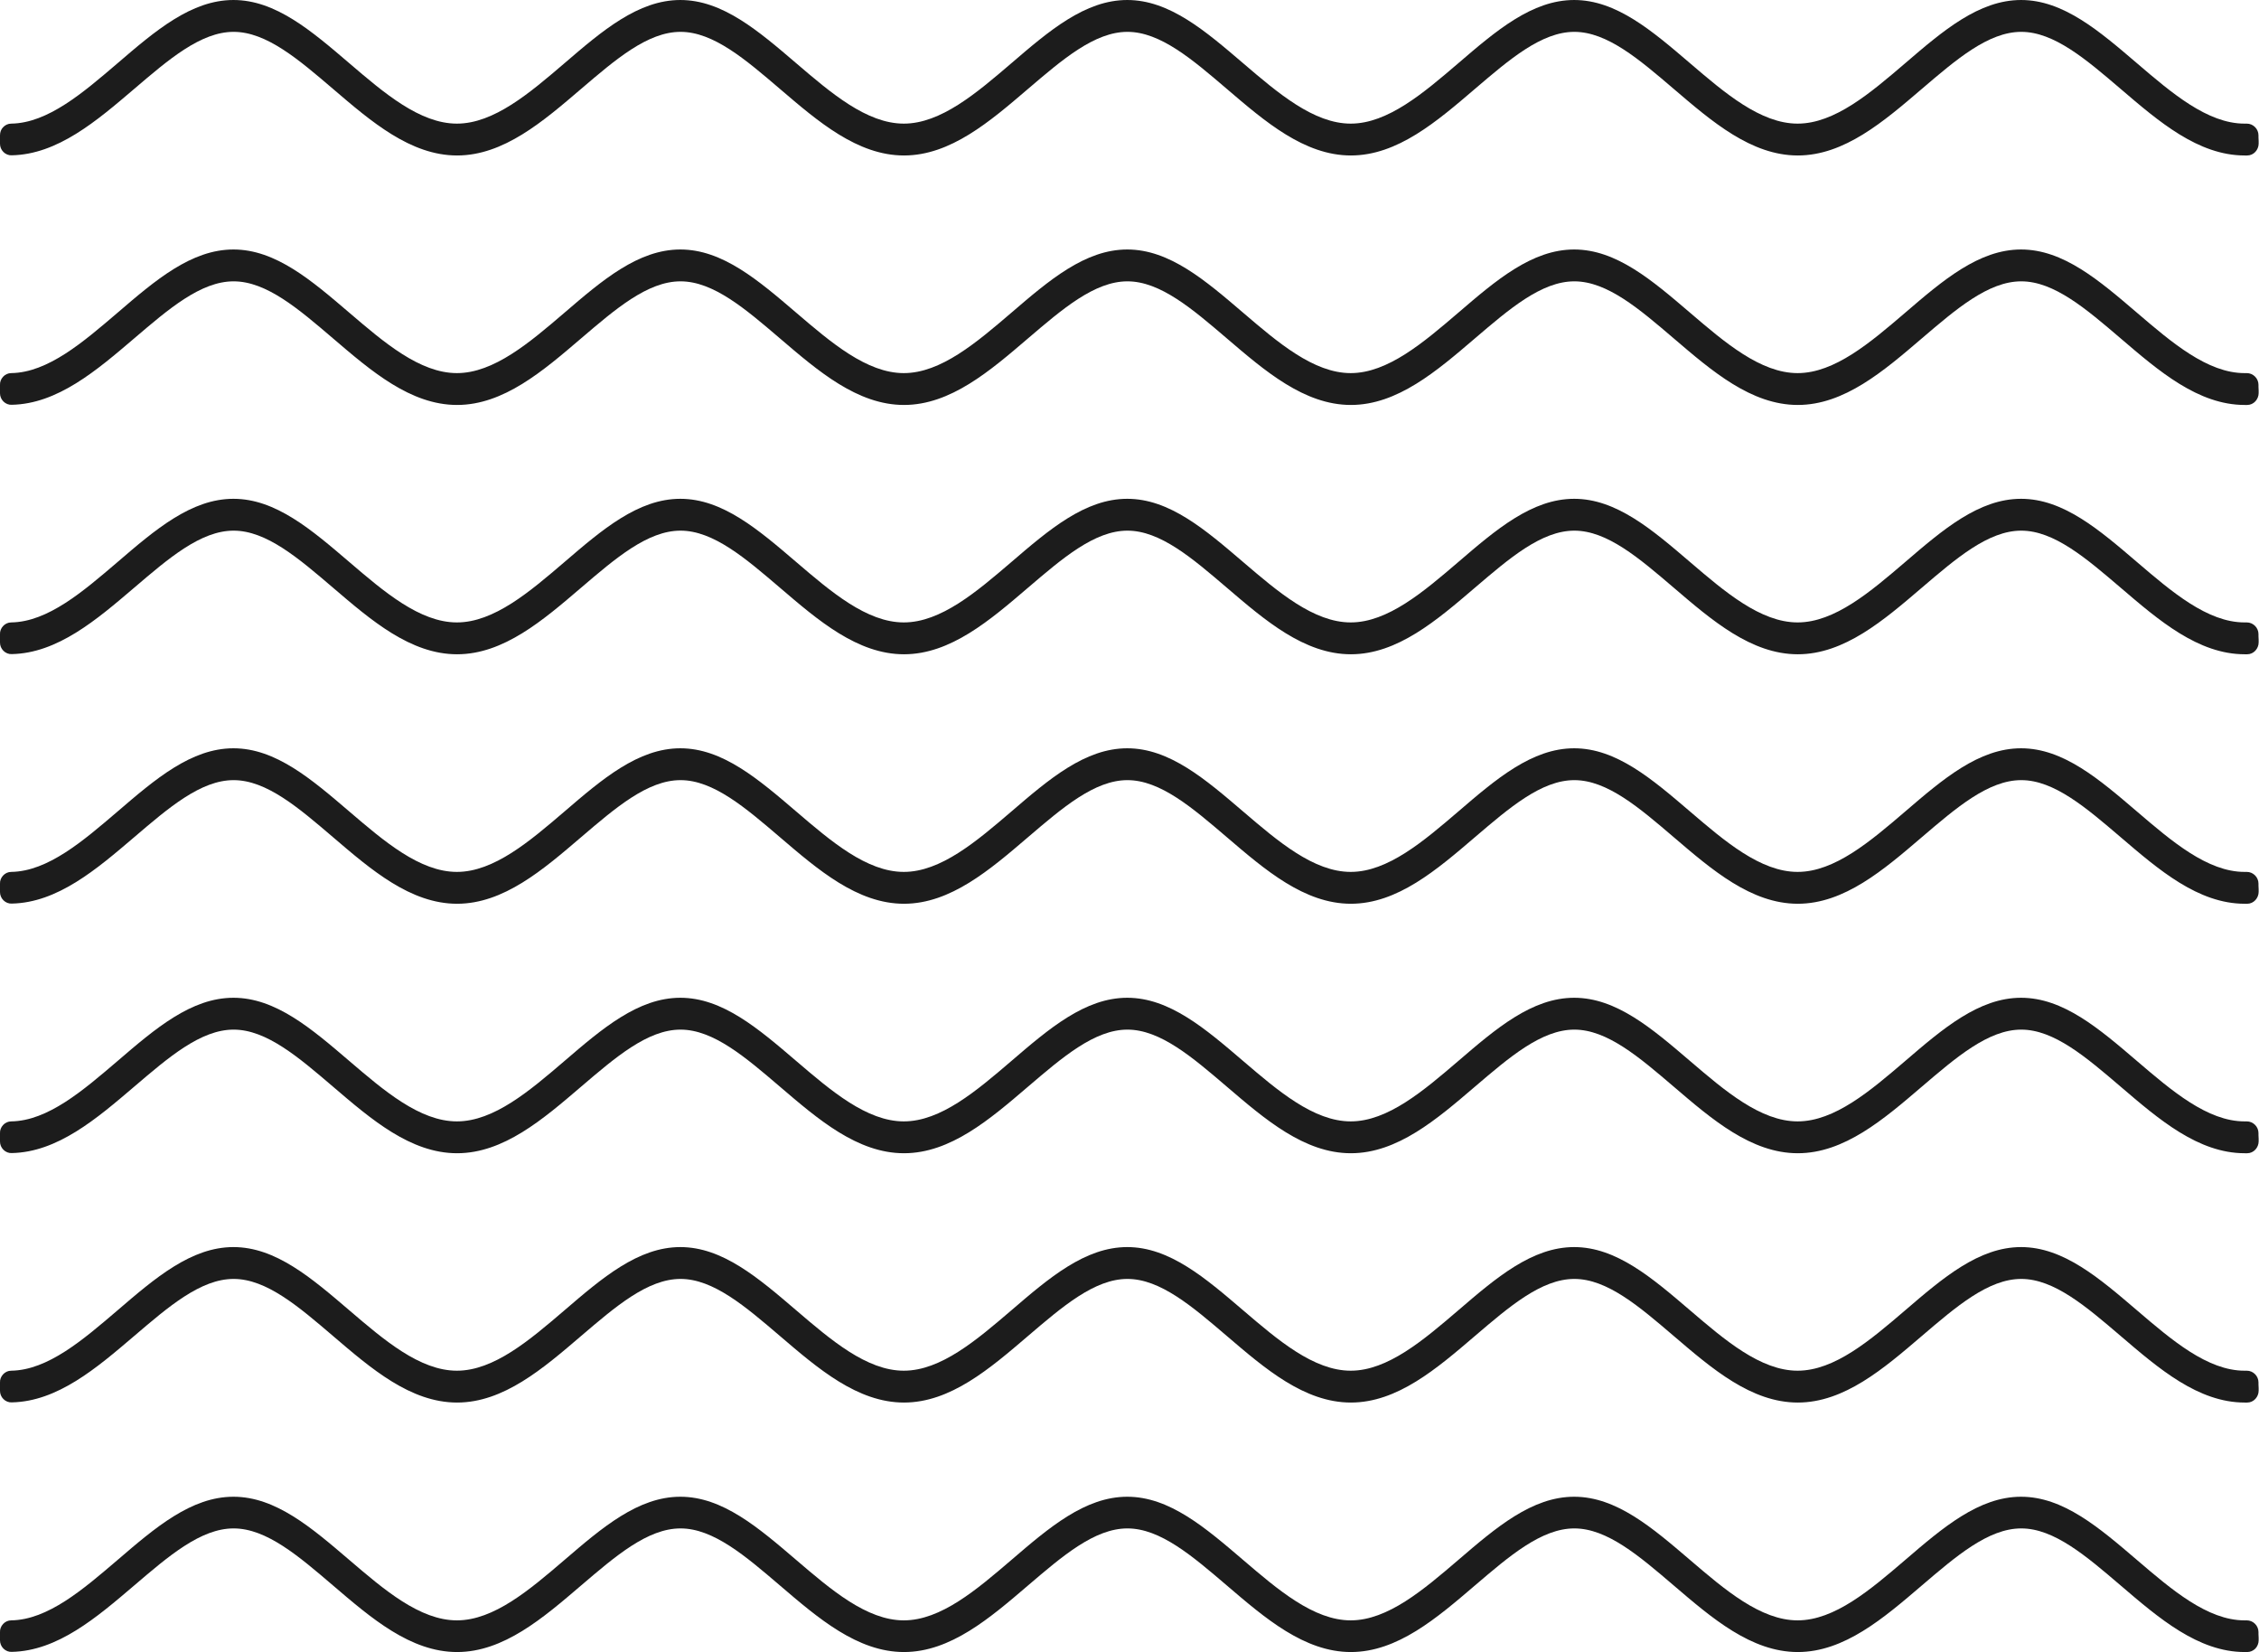
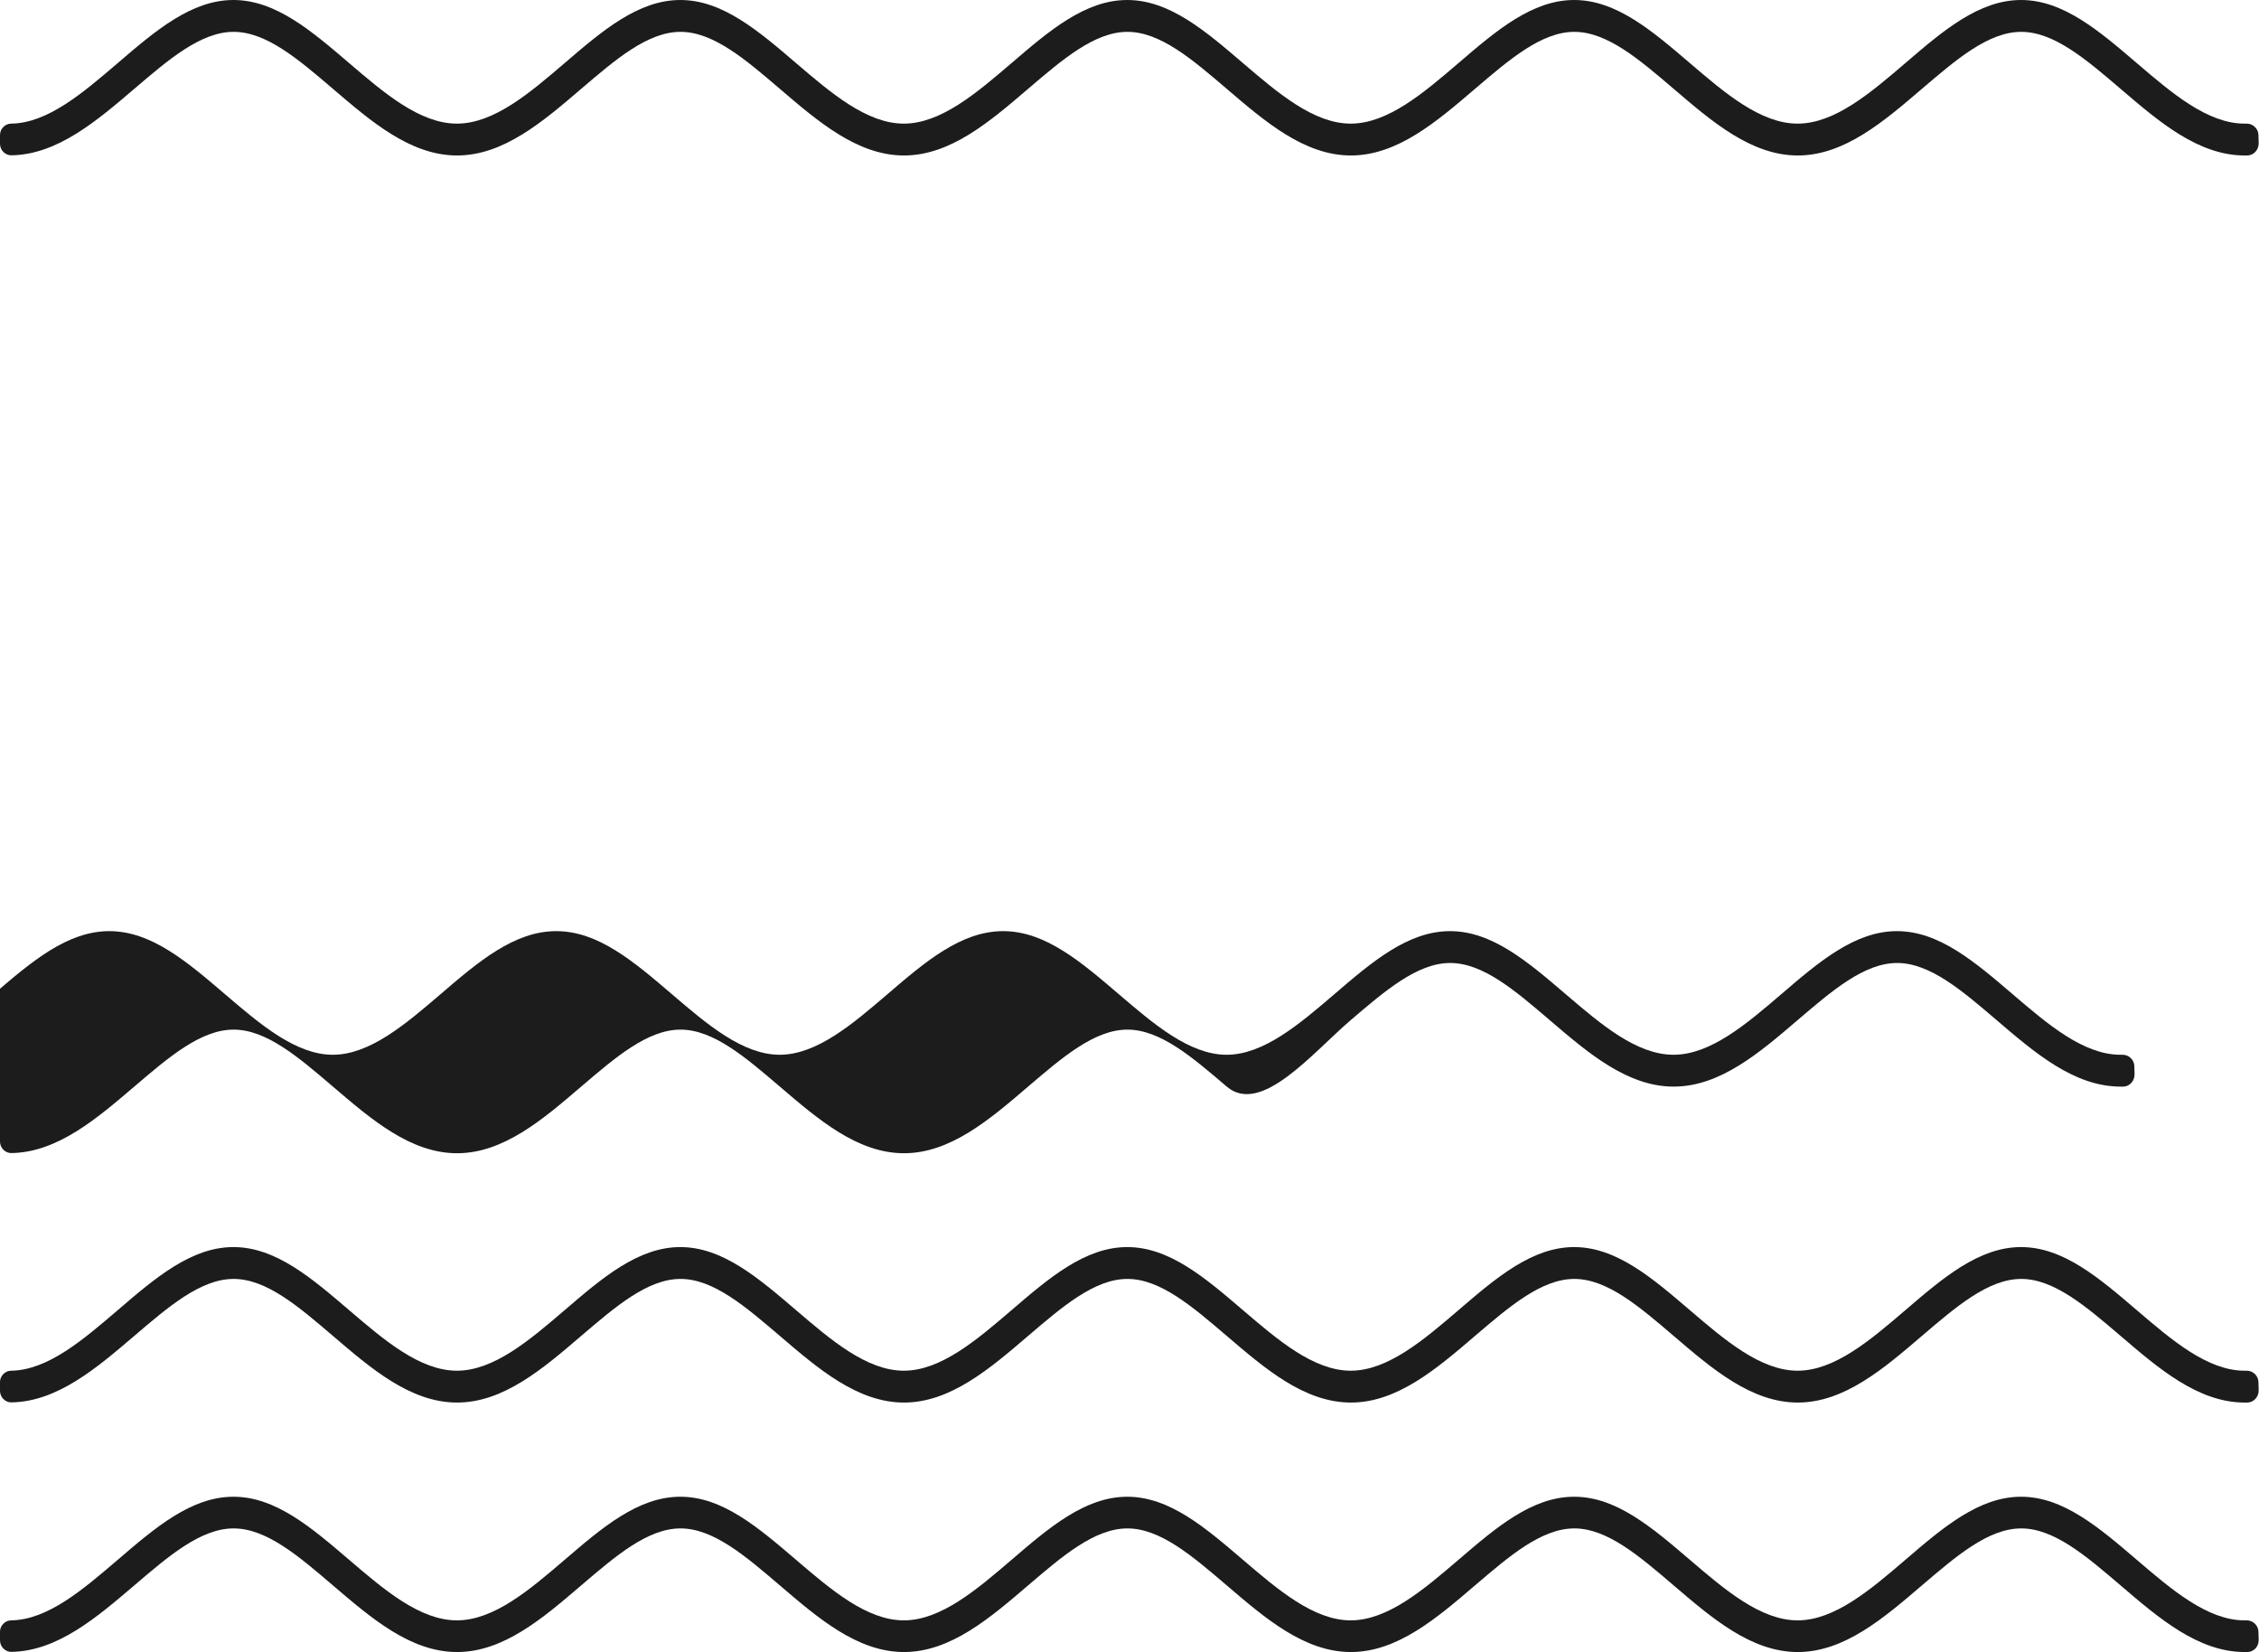
<svg xmlns="http://www.w3.org/2000/svg" id="Layer_2" viewBox="0 0 131.22 95.95">
  <defs>
    <style>
      .cls-1 {
        fill: #1c1c1c;
      }
    </style>
  </defs>
  <g id="_x2014_ÎÓÈ_x5F_1">
    <g>
      <path class="cls-1" d="M0,94.93c0,.07,0,.15,0,.22v.04s0,.06,0,.08c0,.18.07.35.2.48.13.13.31.2.48.19,2.66-.05,4.93-1.99,7.12-3.86,1.99-1.7,3.86-3.31,5.77-3.31s3.78,1.61,5.77,3.31c2.22,1.9,4.51,3.87,7.21,3.87s4.99-1.97,7.21-3.87c1.99-1.7,3.86-3.31,5.77-3.31s3.78,1.61,5.77,3.31c2.22,1.9,4.51,3.87,7.21,3.87s4.99-1.97,7.21-3.87c1.99-1.7,3.86-3.31,5.77-3.31s3.78,1.61,5.77,3.31c2.22,1.9,4.51,3.87,7.21,3.87s4.99-1.97,7.21-3.87c1.99-1.7,3.86-3.31,5.77-3.31s3.78,1.61,5.77,3.31c2.22,1.9,4.51,3.87,7.21,3.87s4.99-1.97,7.21-3.87c1.99-1.7,3.86-3.31,5.77-3.31s3.78,1.61,5.77,3.31c2.22,1.9,4.51,3.87,7.21,3.87.03,0,.07,0,.1,0h.05c.18,0,.35-.08.47-.2.12-.13.19-.3.19-.48v-.15c0-.07-.01-.14-.01-.21v-.04s0-.06,0-.08c0-.18-.07-.35-.2-.48-.13-.13-.3-.2-.48-.2h-.13c-2.15,0-4.23-1.78-6.24-3.5-2.21-1.89-4.29-3.68-6.74-3.68s-4.54,1.79-6.74,3.68c-2.01,1.72-4.09,3.5-6.24,3.5s-4.23-1.78-6.24-3.5c-2.21-1.89-4.29-3.68-6.74-3.68s-4.54,1.79-6.74,3.68c-2.01,1.72-4.09,3.5-6.24,3.5s-4.23-1.78-6.24-3.5c-2.21-1.89-4.29-3.68-6.74-3.68s-4.54,1.79-6.74,3.68c-2.01,1.72-4.09,3.5-6.24,3.5s-4.23-1.78-6.24-3.5c-2.21-1.89-4.29-3.68-6.74-3.68s-4.54,1.79-6.74,3.68c-2.01,1.72-4.09,3.5-6.24,3.5s-4.23-1.78-6.24-3.5c-2.21-1.89-4.29-3.68-6.74-3.68s-4.54,1.79-6.74,3.68c-1.99,1.7-4.04,3.47-6.17,3.5-.18,0-.35.08-.47.21-.12.13-.19.3-.18.48v.15Z" />
      <path class="cls-1" d="M0,80.44c0,.07,0,.15,0,.22v.04s0,.06,0,.08c0,.18.07.35.2.48.13.13.31.2.48.19,2.66-.05,4.93-1.99,7.12-3.86,1.99-1.7,3.86-3.31,5.77-3.31s3.78,1.61,5.77,3.31c2.22,1.9,4.51,3.87,7.21,3.87s4.99-1.97,7.21-3.87c1.99-1.7,3.86-3.31,5.77-3.31s3.78,1.61,5.77,3.31c2.22,1.9,4.51,3.87,7.21,3.87s4.99-1.97,7.21-3.87c1.99-1.7,3.86-3.31,5.77-3.31s3.78,1.61,5.77,3.31c2.22,1.9,4.51,3.87,7.21,3.87s4.99-1.97,7.21-3.87c1.99-1.7,3.86-3.31,5.77-3.31s3.78,1.61,5.77,3.31c2.22,1.9,4.51,3.87,7.21,3.87s4.99-1.97,7.21-3.87c1.99-1.7,3.86-3.31,5.77-3.31s3.78,1.61,5.77,3.31c2.22,1.9,4.51,3.87,7.21,3.87.03,0,.07,0,.1,0h.05c.18,0,.35-.08.47-.21.12-.13.19-.3.19-.48v-.15c0-.07-.01-.14-.01-.21v-.04s0-.06,0-.08c0-.18-.07-.35-.2-.48-.13-.13-.3-.2-.48-.2h-.13c-2.15,0-4.23-1.78-6.24-3.5-2.21-1.89-4.29-3.68-6.74-3.68s-4.54,1.79-6.74,3.68c-2.01,1.72-4.09,3.5-6.24,3.5s-4.23-1.78-6.24-3.5c-2.21-1.89-4.29-3.68-6.74-3.68s-4.54,1.79-6.74,3.68c-2.01,1.72-4.09,3.5-6.24,3.5s-4.23-1.78-6.24-3.5c-2.21-1.89-4.29-3.68-6.74-3.68s-4.54,1.79-6.74,3.68c-2.01,1.72-4.09,3.5-6.24,3.5s-4.23-1.78-6.24-3.5c-2.21-1.89-4.29-3.68-6.74-3.68s-4.54,1.79-6.74,3.68c-2.01,1.72-4.09,3.5-6.24,3.5s-4.23-1.78-6.24-3.5c-2.21-1.89-4.29-3.68-6.74-3.68s-4.54,1.79-6.74,3.68c-1.99,1.7-4.04,3.47-6.17,3.5-.18,0-.35.08-.47.21-.12.13-.19.3-.18.48v.15Z" />
-       <path class="cls-1" d="M0,65.96c0,.07,0,.15,0,.22v.04s0,.06,0,.08c0,.18.07.35.2.48.13.13.31.2.48.19,2.66-.05,4.93-1.99,7.12-3.86,1.99-1.7,3.86-3.31,5.77-3.31s3.78,1.61,5.77,3.31c2.22,1.9,4.51,3.87,7.21,3.87s4.99-1.97,7.21-3.87c1.99-1.7,3.86-3.31,5.77-3.31s3.78,1.61,5.77,3.31c2.22,1.9,4.51,3.87,7.21,3.87s4.99-1.97,7.21-3.87c1.99-1.7,3.86-3.31,5.77-3.31s3.78,1.61,5.77,3.31c2.22,1.9,4.51,3.87,7.21,3.87s4.99-1.97,7.21-3.87c1.99-1.7,3.86-3.31,5.77-3.31s3.78,1.61,5.77,3.31c2.22,1.9,4.51,3.87,7.21,3.87s4.99-1.97,7.21-3.87c1.99-1.7,3.86-3.31,5.77-3.31s3.78,1.61,5.77,3.31c2.22,1.9,4.51,3.87,7.21,3.87.03,0,.07,0,.1,0h.05c.18,0,.35-.08.47-.21.12-.13.19-.3.19-.48v-.15c0-.07-.01-.14-.01-.21v-.04s0-.06,0-.08c0-.18-.07-.35-.2-.48-.13-.13-.3-.2-.48-.2h-.13c-2.15,0-4.23-1.78-6.24-3.5-2.21-1.89-4.29-3.68-6.74-3.68s-4.54,1.79-6.74,3.68c-2.01,1.72-4.09,3.5-6.24,3.5s-4.23-1.78-6.24-3.5c-2.21-1.89-4.29-3.68-6.74-3.68s-4.54,1.79-6.74,3.68c-2.01,1.72-4.09,3.5-6.24,3.5s-4.23-1.78-6.24-3.5c-2.21-1.89-4.29-3.68-6.74-3.68s-4.54,1.79-6.74,3.68c-2.01,1.72-4.09,3.5-6.24,3.5s-4.23-1.78-6.24-3.5c-2.21-1.89-4.29-3.68-6.74-3.68s-4.54,1.79-6.74,3.68c-2.01,1.72-4.09,3.5-6.24,3.5s-4.23-1.78-6.24-3.5c-2.21-1.89-4.29-3.68-6.74-3.68s-4.54,1.79-6.74,3.68c-1.99,1.7-4.04,3.47-6.17,3.5-.18,0-.35.08-.47.21-.12.13-.19.3-.18.48v.15Z" />
-       <path class="cls-1" d="M0,51.47c0,.07,0,.15,0,.22v.04s0,.06,0,.08c0,.18.07.35.2.48.13.13.31.2.48.19,2.66-.05,4.93-1.99,7.12-3.86,1.99-1.7,3.86-3.31,5.77-3.31s3.78,1.61,5.77,3.31c2.22,1.9,4.51,3.87,7.21,3.87s4.99-1.97,7.21-3.87c1.99-1.7,3.86-3.31,5.77-3.31s3.78,1.61,5.77,3.31c2.22,1.9,4.51,3.87,7.21,3.87s4.99-1.97,7.21-3.87c1.99-1.7,3.86-3.31,5.77-3.31s3.78,1.61,5.77,3.31c2.22,1.9,4.51,3.87,7.21,3.87s4.99-1.97,7.21-3.87c1.99-1.7,3.86-3.31,5.77-3.31s3.78,1.61,5.77,3.31c2.22,1.9,4.51,3.87,7.21,3.87s4.99-1.97,7.21-3.87c1.99-1.7,3.86-3.31,5.77-3.31s3.78,1.61,5.77,3.31c2.22,1.9,4.51,3.87,7.21,3.87.03,0,.07,0,.1,0h.05c.18,0,.35-.08.47-.21.12-.13.19-.3.19-.48v-.15c0-.07-.01-.14-.01-.21v-.04s0-.06,0-.08c0-.18-.07-.35-.2-.48-.13-.13-.3-.2-.48-.2h-.13c-2.15,0-4.23-1.78-6.24-3.5-2.21-1.89-4.29-3.68-6.74-3.68s-4.54,1.79-6.74,3.68c-2.01,1.72-4.09,3.5-6.24,3.5s-4.23-1.78-6.24-3.5c-2.21-1.89-4.29-3.68-6.74-3.68s-4.54,1.79-6.74,3.68c-2.01,1.72-4.09,3.5-6.24,3.5s-4.23-1.78-6.24-3.5c-2.21-1.89-4.29-3.68-6.74-3.68s-4.54,1.79-6.74,3.68c-2.01,1.72-4.09,3.5-6.24,3.5s-4.23-1.78-6.24-3.5c-2.21-1.89-4.29-3.68-6.74-3.68s-4.54,1.79-6.74,3.68c-2.01,1.72-4.09,3.5-6.24,3.5s-4.23-1.78-6.24-3.5c-2.21-1.89-4.29-3.68-6.74-3.68s-4.54,1.79-6.74,3.68c-1.99,1.7-4.04,3.47-6.17,3.5-.18,0-.35.08-.47.21-.12.13-.19.3-.18.48v.15Z" />
-       <path class="cls-1" d="M0,36.98c0,.07,0,.15,0,.22v.04s0,.06,0,.08c0,.18.07.35.2.48.13.13.31.2.48.19,2.66-.05,4.93-1.99,7.12-3.86,1.99-1.7,3.86-3.31,5.77-3.31s3.78,1.61,5.77,3.31c2.22,1.9,4.51,3.87,7.21,3.87s4.99-1.97,7.21-3.87c1.99-1.7,3.86-3.31,5.77-3.31s3.78,1.61,5.77,3.31c2.22,1.9,4.51,3.87,7.21,3.87s4.99-1.97,7.21-3.87c1.99-1.7,3.86-3.31,5.77-3.31s3.78,1.61,5.77,3.31c2.22,1.9,4.51,3.87,7.21,3.87s4.99-1.97,7.21-3.87c1.99-1.7,3.86-3.31,5.77-3.31s3.78,1.61,5.77,3.31c2.22,1.9,4.51,3.87,7.21,3.87s4.99-1.97,7.21-3.87c1.99-1.7,3.86-3.31,5.77-3.31s3.78,1.61,5.77,3.31c2.22,1.9,4.51,3.87,7.21,3.87.03,0,.07,0,.1,0h.05c.18,0,.35-.08.47-.21.12-.13.19-.3.19-.48v-.15c0-.07-.01-.14-.01-.21v-.04s0-.06,0-.08c0-.18-.07-.35-.2-.48-.13-.13-.3-.2-.48-.2h-.13c-2.15,0-4.23-1.78-6.24-3.5-2.21-1.89-4.29-3.68-6.74-3.68s-4.54,1.79-6.74,3.68c-2.01,1.72-4.09,3.5-6.24,3.5s-4.23-1.78-6.24-3.5c-2.21-1.89-4.29-3.68-6.74-3.68s-4.54,1.79-6.74,3.68c-2.01,1.72-4.09,3.5-6.24,3.5s-4.23-1.78-6.24-3.5c-2.21-1.89-4.29-3.68-6.74-3.68s-4.54,1.79-6.74,3.68c-2.01,1.72-4.09,3.5-6.24,3.5s-4.23-1.78-6.24-3.5c-2.21-1.89-4.29-3.68-6.74-3.68s-4.54,1.79-6.74,3.68c-2.01,1.72-4.09,3.5-6.24,3.5s-4.23-1.78-6.24-3.5c-2.21-1.89-4.29-3.68-6.74-3.68s-4.54,1.79-6.74,3.68c-1.99,1.7-4.04,3.47-6.17,3.5-.18,0-.35.08-.47.21-.12.13-.19.3-.18.48v.15Z" />
-       <path class="cls-1" d="M0,22.5c0,.07,0,.15,0,.22v.04s0,.06,0,.08c0,.18.07.35.2.48.13.13.31.2.48.19,2.66-.05,4.93-1.99,7.12-3.86,1.99-1.7,3.86-3.31,5.77-3.31s3.78,1.61,5.77,3.31c2.22,1.9,4.51,3.87,7.21,3.87s4.99-1.97,7.21-3.87c1.99-1.7,3.86-3.31,5.77-3.31s3.78,1.61,5.77,3.31c2.22,1.9,4.51,3.87,7.21,3.87s4.99-1.97,7.21-3.87c1.99-1.7,3.86-3.31,5.77-3.31s3.78,1.61,5.77,3.31c2.22,1.9,4.51,3.87,7.21,3.87s4.99-1.97,7.21-3.87c1.99-1.7,3.86-3.31,5.77-3.31s3.78,1.61,5.77,3.31c2.22,1.9,4.51,3.87,7.21,3.87s4.99-1.97,7.21-3.87c1.99-1.7,3.86-3.31,5.77-3.31s3.78,1.61,5.77,3.31c2.22,1.9,4.51,3.87,7.21,3.87.03,0,.07,0,.1,0h.05c.18,0,.35-.08.47-.21.12-.13.19-.3.19-.48v-.15c0-.07-.01-.14-.01-.21v-.04s0-.06,0-.08c0-.18-.07-.35-.2-.48-.13-.13-.3-.2-.48-.2h-.13c-2.15,0-4.23-1.78-6.24-3.5-2.21-1.89-4.29-3.68-6.74-3.68s-4.54,1.79-6.74,3.68c-2.01,1.72-4.09,3.5-6.24,3.5s-4.23-1.78-6.24-3.5c-2.21-1.89-4.29-3.68-6.74-3.68s-4.54,1.79-6.74,3.68c-2.01,1.72-4.09,3.5-6.24,3.5s-4.23-1.78-6.24-3.5c-2.21-1.89-4.29-3.68-6.74-3.68s-4.54,1.79-6.74,3.68c-2.01,1.72-4.09,3.5-6.24,3.5s-4.23-1.78-6.24-3.5c-2.21-1.89-4.29-3.68-6.74-3.68s-4.54,1.79-6.74,3.68c-2.01,1.72-4.09,3.5-6.24,3.5s-4.23-1.78-6.24-3.5c-2.21-1.89-4.29-3.68-6.74-3.68s-4.54,1.79-6.74,3.68c-1.99,1.7-4.04,3.47-6.17,3.5-.18,0-.35.08-.47.21-.12.13-.19.3-.18.48v.15Z" />
+       <path class="cls-1" d="M0,65.96c0,.07,0,.15,0,.22v.04s0,.06,0,.08c0,.18.07.35.2.48.13.13.31.2.48.19,2.66-.05,4.93-1.99,7.12-3.86,1.99-1.7,3.86-3.31,5.77-3.31s3.78,1.61,5.77,3.31c2.22,1.9,4.51,3.87,7.21,3.87s4.99-1.97,7.21-3.87c1.99-1.7,3.86-3.31,5.77-3.31s3.78,1.61,5.77,3.31c2.22,1.9,4.51,3.87,7.21,3.87s4.99-1.97,7.21-3.87c1.99-1.7,3.86-3.31,5.77-3.31s3.78,1.61,5.77,3.31s4.99-1.97,7.21-3.87c1.99-1.7,3.86-3.31,5.77-3.31s3.78,1.61,5.77,3.31c2.22,1.9,4.51,3.87,7.21,3.87s4.99-1.97,7.21-3.87c1.99-1.7,3.86-3.31,5.77-3.31s3.78,1.61,5.77,3.31c2.22,1.9,4.51,3.87,7.21,3.87.03,0,.07,0,.1,0h.05c.18,0,.35-.08.47-.21.12-.13.19-.3.19-.48v-.15c0-.07-.01-.14-.01-.21v-.04s0-.06,0-.08c0-.18-.07-.35-.2-.48-.13-.13-.3-.2-.48-.2h-.13c-2.15,0-4.23-1.78-6.24-3.5-2.21-1.89-4.29-3.68-6.74-3.68s-4.54,1.79-6.74,3.68c-2.01,1.72-4.09,3.5-6.24,3.5s-4.23-1.78-6.24-3.5c-2.21-1.89-4.29-3.68-6.74-3.68s-4.54,1.79-6.74,3.68c-2.01,1.72-4.09,3.5-6.24,3.5s-4.23-1.78-6.24-3.5c-2.21-1.89-4.29-3.68-6.74-3.68s-4.54,1.79-6.74,3.68c-2.01,1.72-4.09,3.5-6.24,3.5s-4.23-1.78-6.24-3.5c-2.21-1.89-4.29-3.68-6.74-3.68s-4.54,1.79-6.74,3.68c-2.01,1.72-4.09,3.5-6.24,3.5s-4.23-1.78-6.24-3.5c-2.21-1.89-4.29-3.68-6.74-3.68s-4.54,1.79-6.74,3.68c-1.99,1.7-4.04,3.47-6.17,3.5-.18,0-.35.08-.47.21-.12.13-.19.3-.18.48v.15Z" />
      <path class="cls-1" d="M0,8.01c0,.07,0,.15,0,.22v.04s0,.06,0,.08c0,.18.07.35.2.48.13.13.31.2.48.19,2.66-.05,4.93-1.99,7.12-3.86,1.99-1.7,3.86-3.31,5.77-3.31s3.78,1.61,5.77,3.31c2.22,1.9,4.51,3.87,7.21,3.87s4.99-1.97,7.21-3.87c1.99-1.7,3.86-3.31,5.77-3.31s3.78,1.61,5.77,3.31c2.22,1.9,4.51,3.87,7.21,3.87s4.99-1.97,7.21-3.87c1.99-1.7,3.86-3.31,5.77-3.31s3.78,1.61,5.77,3.31c2.22,1.9,4.51,3.87,7.21,3.87s4.99-1.97,7.21-3.87c1.99-1.7,3.86-3.31,5.77-3.31s3.78,1.61,5.77,3.31c2.22,1.9,4.51,3.87,7.21,3.87s4.99-1.97,7.21-3.87c1.99-1.7,3.86-3.31,5.77-3.31s3.78,1.61,5.77,3.31c2.22,1.9,4.51,3.87,7.21,3.87.03,0,.07,0,.1,0h.05c.18,0,.35-.08.47-.21.12-.13.19-.3.19-.48v-.15c0-.07-.01-.14-.01-.21v-.04s0-.06,0-.08c0-.18-.07-.35-.2-.48-.13-.13-.3-.2-.48-.2h-.13c-2.15,0-4.23-1.78-6.24-3.5-2.21-1.89-4.29-3.68-6.74-3.68s-4.54,1.79-6.74,3.68c-2.01,1.72-4.09,3.5-6.24,3.5s-4.23-1.78-6.24-3.5c-2.21-1.89-4.29-3.68-6.74-3.68s-4.54,1.79-6.74,3.68c-2.01,1.72-4.09,3.5-6.24,3.5s-4.23-1.78-6.24-3.5c-2.21-1.89-4.29-3.68-6.74-3.68s-4.54,1.79-6.74,3.68c-2.01,1.72-4.09,3.5-6.24,3.5s-4.23-1.78-6.24-3.5c-2.21-1.89-4.29-3.68-6.74-3.68s-4.54,1.79-6.74,3.68c-2.01,1.72-4.09,3.5-6.24,3.5s-4.23-1.78-6.24-3.5c-2.21-1.89-4.29-3.68-6.74-3.68s-4.54,1.79-6.74,3.68c-1.99,1.7-4.04,3.47-6.17,3.5-.18,0-.35.08-.47.21C.06,7.51,0,7.68,0,7.86v.15Z" />
    </g>
  </g>
</svg>